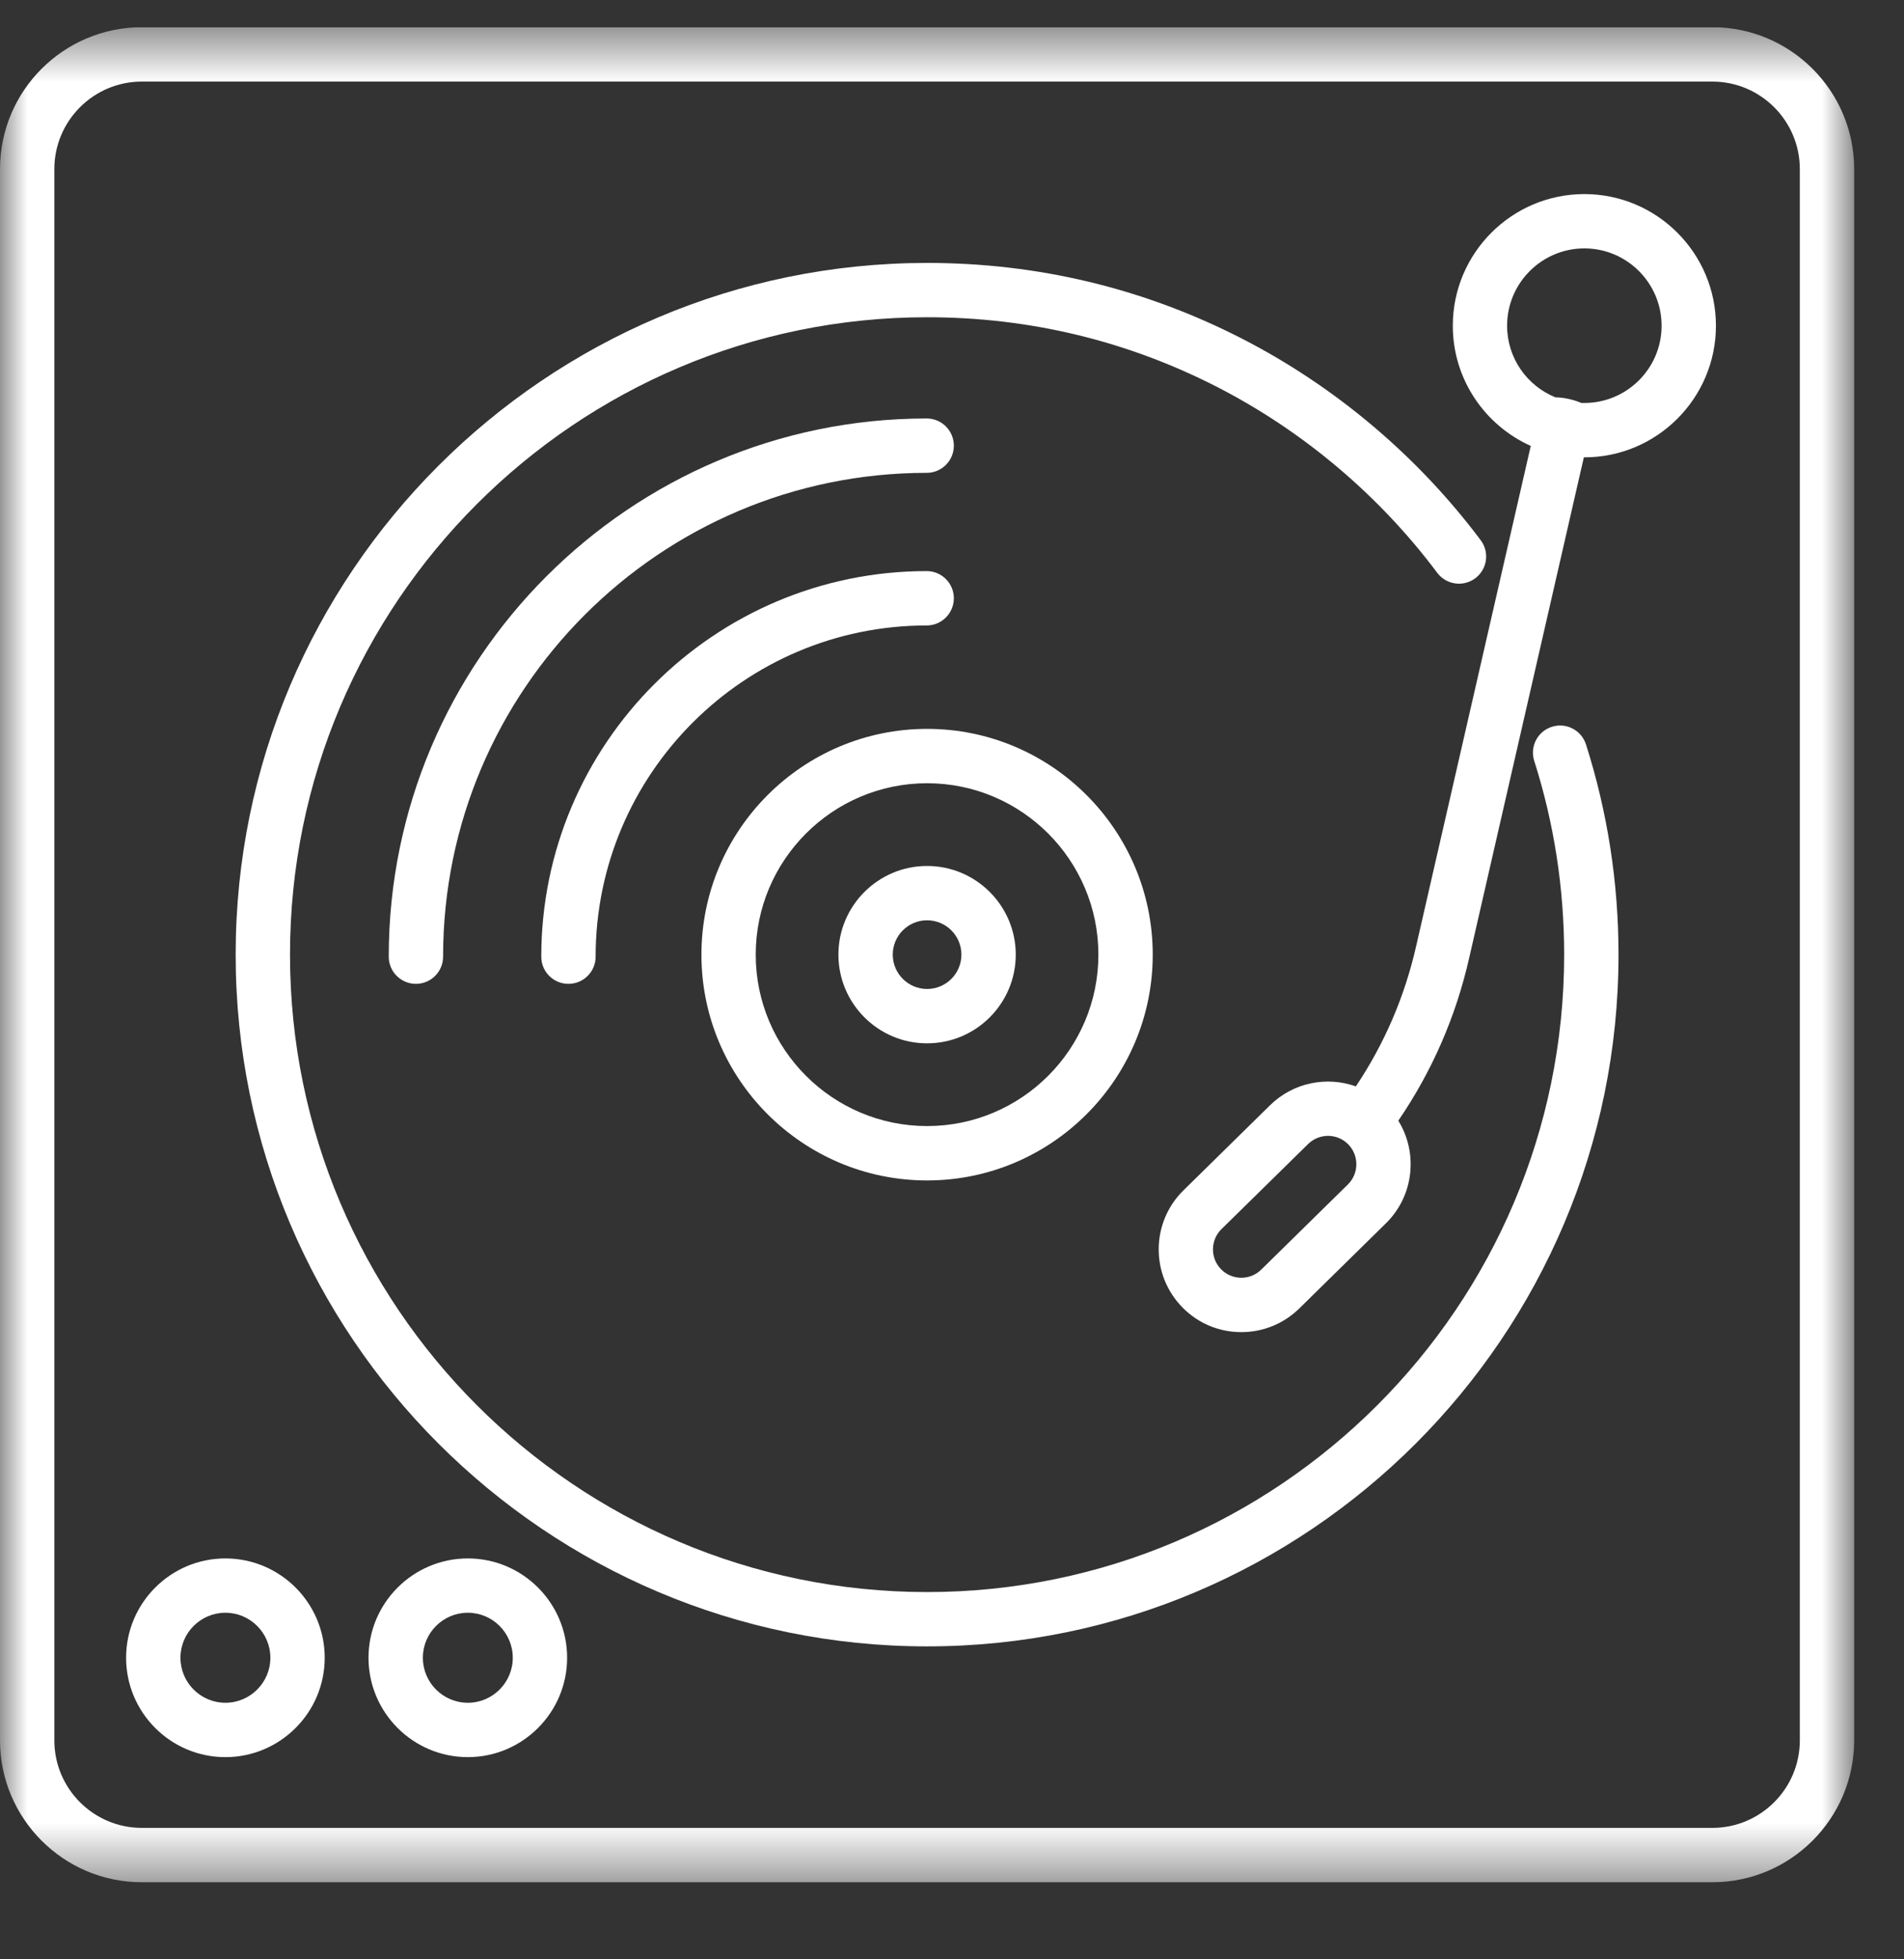
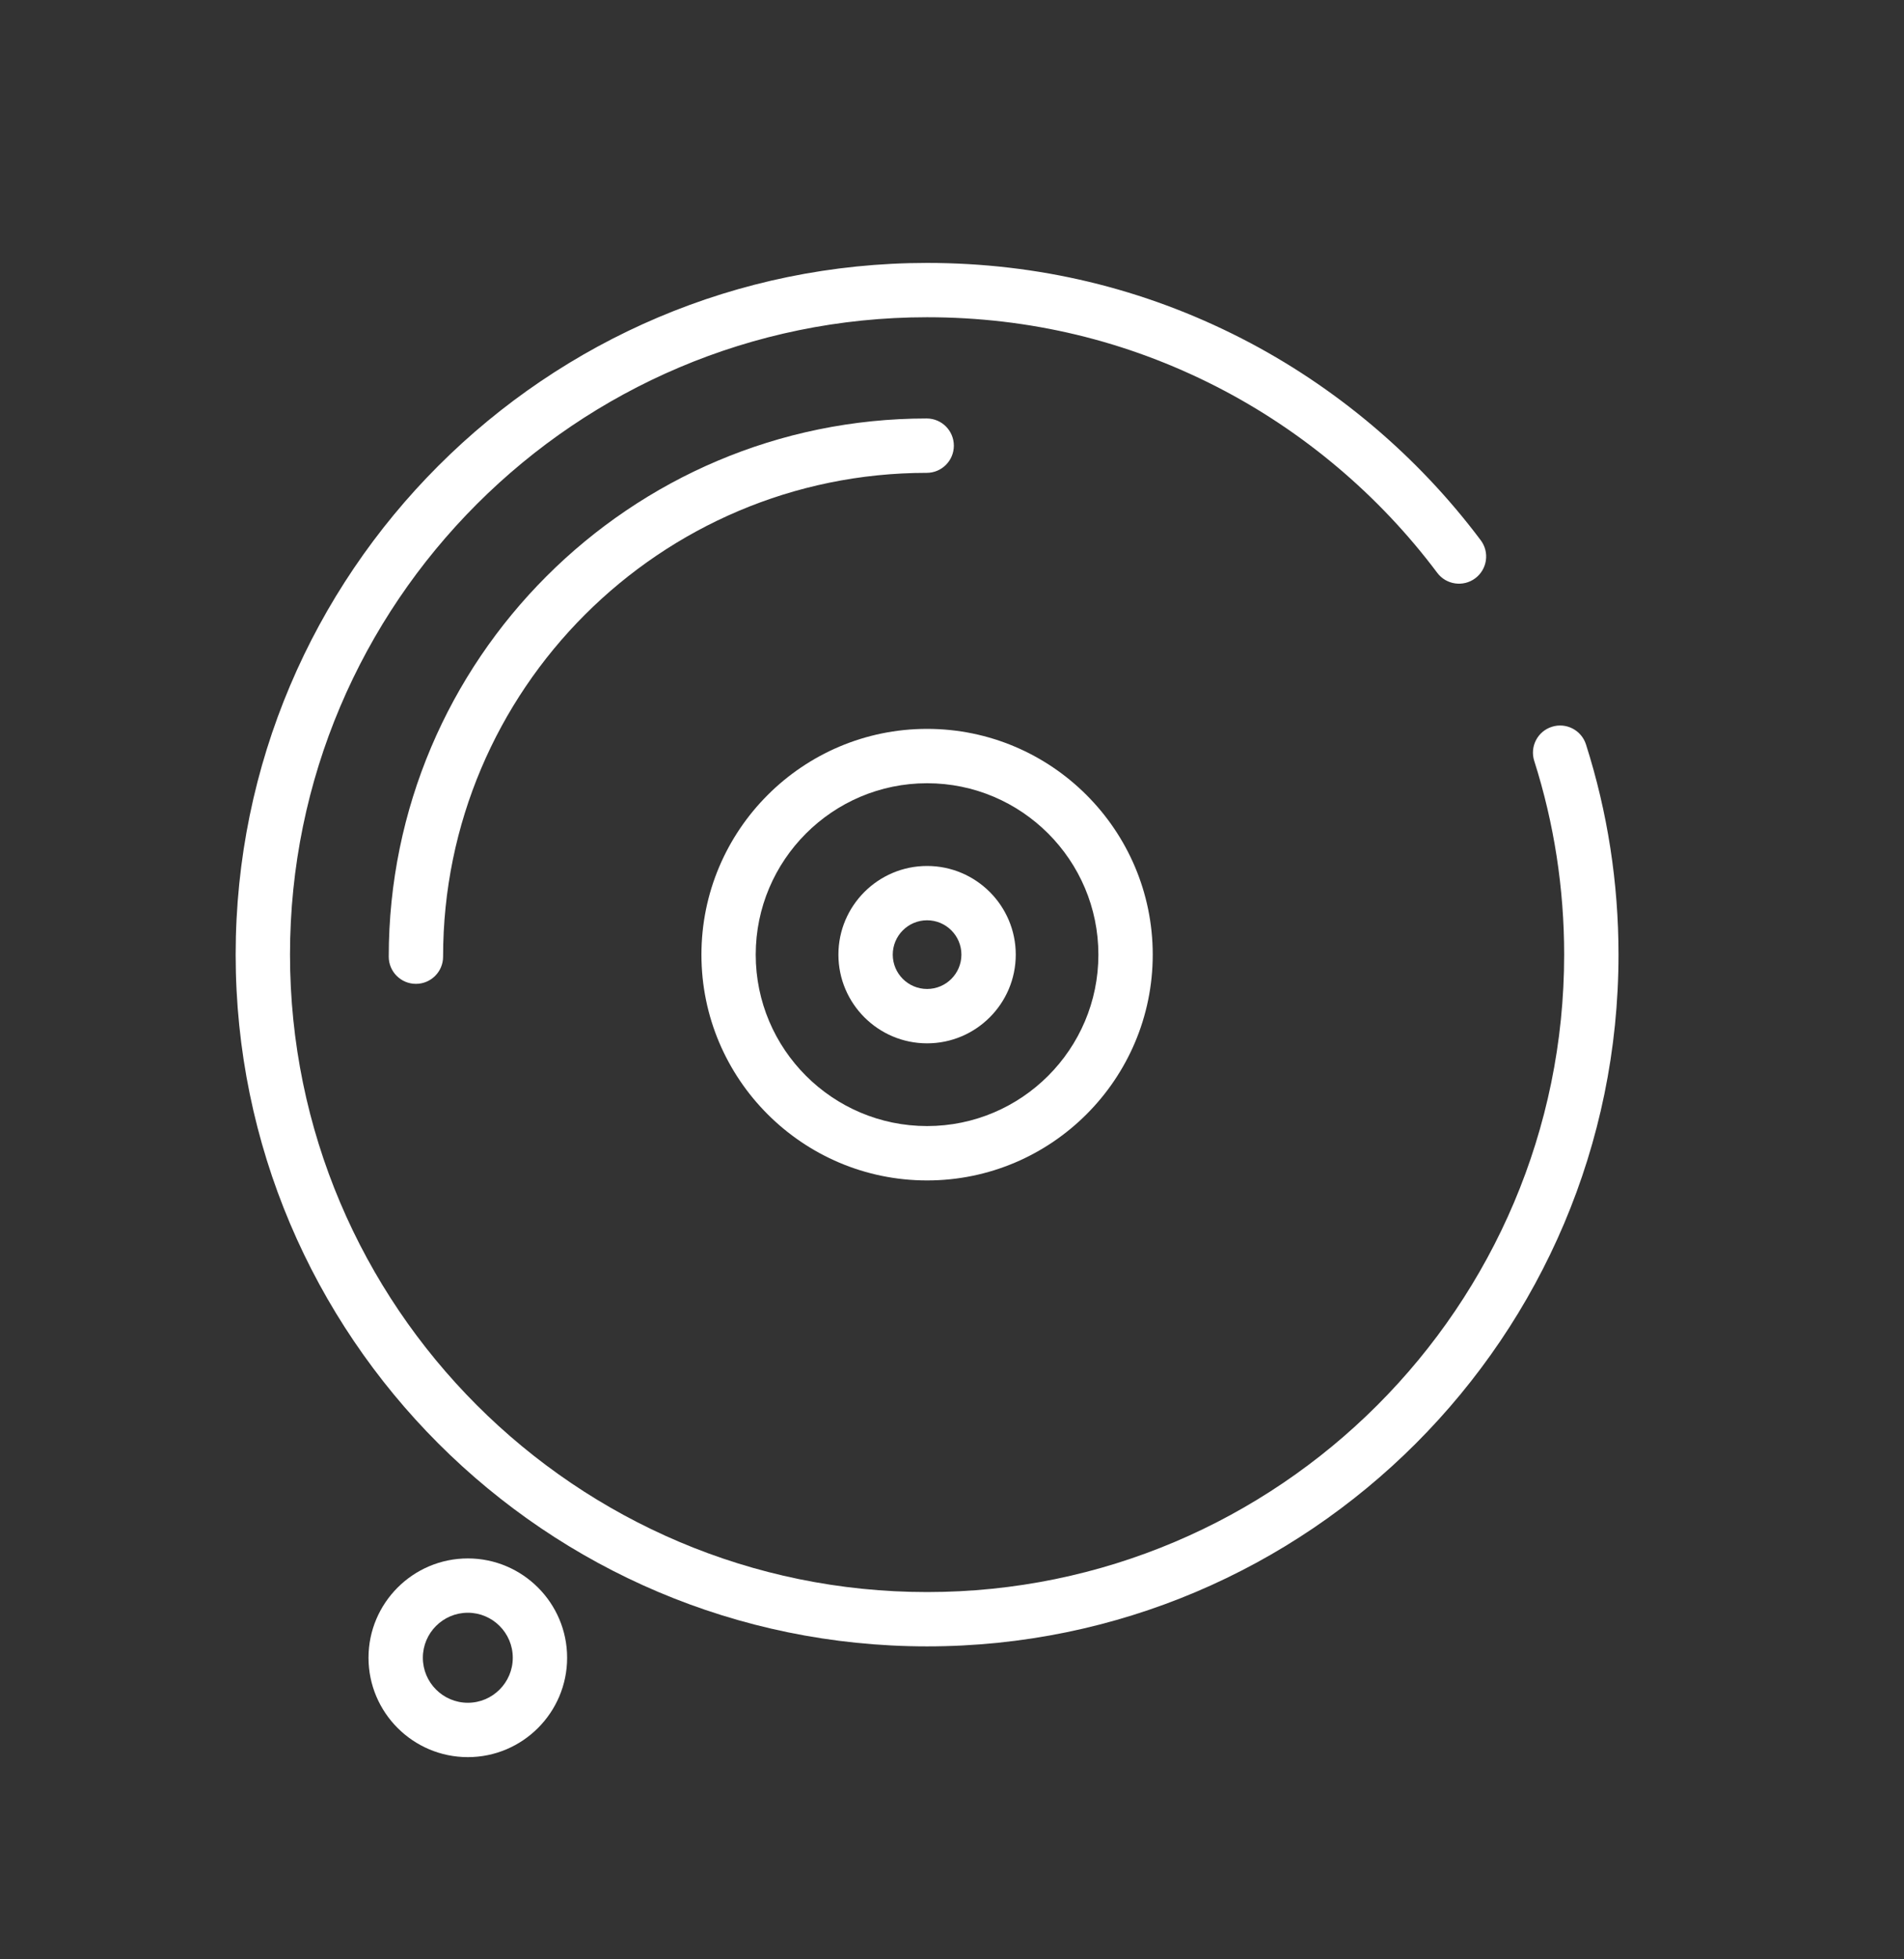
<svg xmlns="http://www.w3.org/2000/svg" width="35" height="36" viewBox="0 0 35 36" fill="none">
  <rect x="0" y="0" width="35" height="36" fill="#333333" stroke="none" />
  <g clip-path="url(#clip0_1_426)">
    <mask id="mask0_1_426" style="mask-type:luminance" maskUnits="userSpaceOnUse" x="0" y="0" width="35" height="35">
      <path d="M34.084 0.5H0V34.584H34.084V0.5Z" fill="white" />
    </mask>
    <g mask="url(#mask0_1_426)">
-       <path d="M10.449 18.077C10.725 18.077 10.949 17.854 10.949 17.578C10.949 14.222 13.679 11.492 17.035 11.492C17.31 11.492 17.534 11.268 17.534 10.992C17.534 10.717 17.31 10.493 17.035 10.493C13.128 10.493 9.95 13.671 9.95 17.578C9.95 17.854 10.173 18.077 10.449 18.077Z" fill="white" />
      <path d="M17.534 8.189C17.534 7.913 17.311 7.689 17.035 7.689C11.582 7.689 7.146 12.125 7.146 17.578C7.146 17.854 7.37 18.077 7.646 18.077C7.921 18.077 8.145 17.854 8.145 17.578C8.145 12.676 12.133 8.688 17.035 8.688C17.311 8.688 17.534 8.464 17.534 8.189Z" fill="white" />
-       <path d="M31.477 0.5H2.607C1.169 0.5 0 1.669 0 3.107V31.977C0 33.414 1.169 34.584 2.607 34.584H31.477C32.914 34.584 34.084 33.414 34.084 31.977V3.107C34.084 1.669 32.914 0.5 31.477 0.5ZM33.085 31.977C33.085 32.864 32.364 33.585 31.477 33.585H2.607C1.72 33.585 0.999 32.864 0.999 31.977V3.107C0.999 2.22 1.72 1.499 2.607 1.499H31.477C32.364 1.499 33.085 2.22 33.085 3.107V31.977Z" fill="white" />
      <path d="M17.042 21.689C19.329 21.689 21.19 19.828 21.19 17.541C21.19 15.253 19.329 13.392 17.042 13.392C14.755 13.392 12.894 15.253 12.894 17.541C12.894 19.828 14.755 21.689 17.042 21.689ZM17.042 14.391C18.779 14.391 20.191 15.804 20.191 17.541C20.191 19.277 18.779 20.69 17.042 20.69C15.305 20.69 13.892 19.277 13.892 17.541C13.892 15.804 15.305 14.391 17.042 14.391Z" fill="white" />
      <path d="M17.042 19.17C17.941 19.17 18.672 18.439 18.672 17.54C18.672 16.642 17.941 15.911 17.042 15.911C16.143 15.911 15.412 16.642 15.412 17.54C15.412 18.439 16.143 19.17 17.042 19.17ZM17.042 16.909C17.39 16.909 17.673 17.192 17.673 17.54C17.673 17.888 17.39 18.171 17.042 18.171C16.694 18.171 16.411 17.888 16.411 17.54C16.411 17.192 16.694 16.909 17.042 16.909Z" fill="white" />
-       <path d="M29.124 3.566C27.791 3.566 26.706 4.651 26.706 5.985C26.706 6.967 27.295 7.815 28.139 8.193L26.035 17.371C25.825 18.303 25.452 19.172 24.924 19.961C24.393 19.771 23.776 19.886 23.347 20.307L21.754 21.872C21.156 22.459 21.147 23.423 21.735 24.021C22.023 24.315 22.407 24.476 22.819 24.476C23.22 24.476 23.598 24.321 23.884 24.041L25.477 22.476C25.993 21.969 26.07 21.181 25.704 20.591C26.327 19.68 26.765 18.673 27.009 17.592L29.115 8.403H29.124C30.458 8.403 31.543 7.318 31.543 5.985C31.543 4.651 30.458 3.566 29.124 3.566ZM24.777 21.763L23.184 23.328C23.086 23.424 22.956 23.477 22.819 23.477C22.678 23.477 22.546 23.422 22.447 23.322C22.245 23.117 22.248 22.786 22.453 22.584L24.046 21.02C24.148 20.92 24.28 20.87 24.412 20.87C24.547 20.87 24.682 20.922 24.784 21.026C24.985 21.231 24.982 21.562 24.777 21.763ZM29.124 7.404C29.105 7.404 29.085 7.404 29.066 7.403C28.924 7.341 28.742 7.302 28.593 7.301C28.072 7.09 27.704 6.58 27.704 5.985C27.704 5.201 28.341 4.564 29.124 4.564C29.907 4.564 30.544 5.201 30.544 5.985C30.544 6.768 29.907 7.404 29.124 7.404Z" fill="white" />
-       <path d="M4.143 28.634C3.137 28.634 2.318 29.453 2.318 30.459C2.318 31.466 3.137 32.285 4.143 32.285C5.15 32.285 5.969 31.466 5.969 30.459C5.969 29.453 5.15 28.634 4.143 28.634ZM4.143 31.286C3.688 31.286 3.317 30.915 3.317 30.459C3.317 30.003 3.688 29.632 4.143 29.632C4.599 29.632 4.97 30.003 4.97 30.459C4.97 30.915 4.599 31.286 4.143 31.286Z" fill="white" />
      <path d="M8.6 28.634C7.593 28.634 6.774 29.453 6.774 30.459C6.774 31.466 7.593 32.285 8.6 32.285C9.606 32.285 10.425 31.466 10.425 30.459C10.425 29.453 9.606 28.634 8.6 28.634ZM8.6 31.286C8.144 31.286 7.773 30.915 7.773 30.459C7.773 30.003 8.144 29.632 8.6 29.632C9.055 29.632 9.426 30.003 9.426 30.459C9.426 30.915 9.055 31.286 8.6 31.286Z" fill="white" />
      <path d="M28.527 13.354C28.264 13.437 28.119 13.718 28.203 13.981C28.568 15.127 28.753 16.325 28.753 17.54C28.753 23.998 23.5 29.252 17.042 29.252C10.584 29.252 5.331 23.998 5.331 17.54C5.331 11.083 10.584 5.829 17.042 5.829C18.918 5.829 20.71 6.259 22.368 7.107C23.95 7.917 25.351 9.098 26.42 10.525C26.585 10.745 26.898 10.79 27.119 10.625C27.34 10.459 27.385 10.146 27.219 9.926C26.06 8.379 24.54 7.097 22.823 6.218C21.023 5.297 19.078 4.831 17.042 4.831C10.034 4.831 4.332 10.532 4.332 17.54C4.332 24.549 10.034 30.25 17.042 30.25C24.05 30.25 29.752 24.549 29.752 17.54C29.752 16.222 29.551 14.922 29.154 13.678C29.07 13.415 28.789 13.27 28.527 13.354Z" fill="white" />
    </g>
  </g>
  <defs>
    <clipPath id="clip0_1_426">
      <rect width="35" height="35" fill="white" transform="translate(0 0.5)" />
    </clipPath>
  </defs>
</svg>